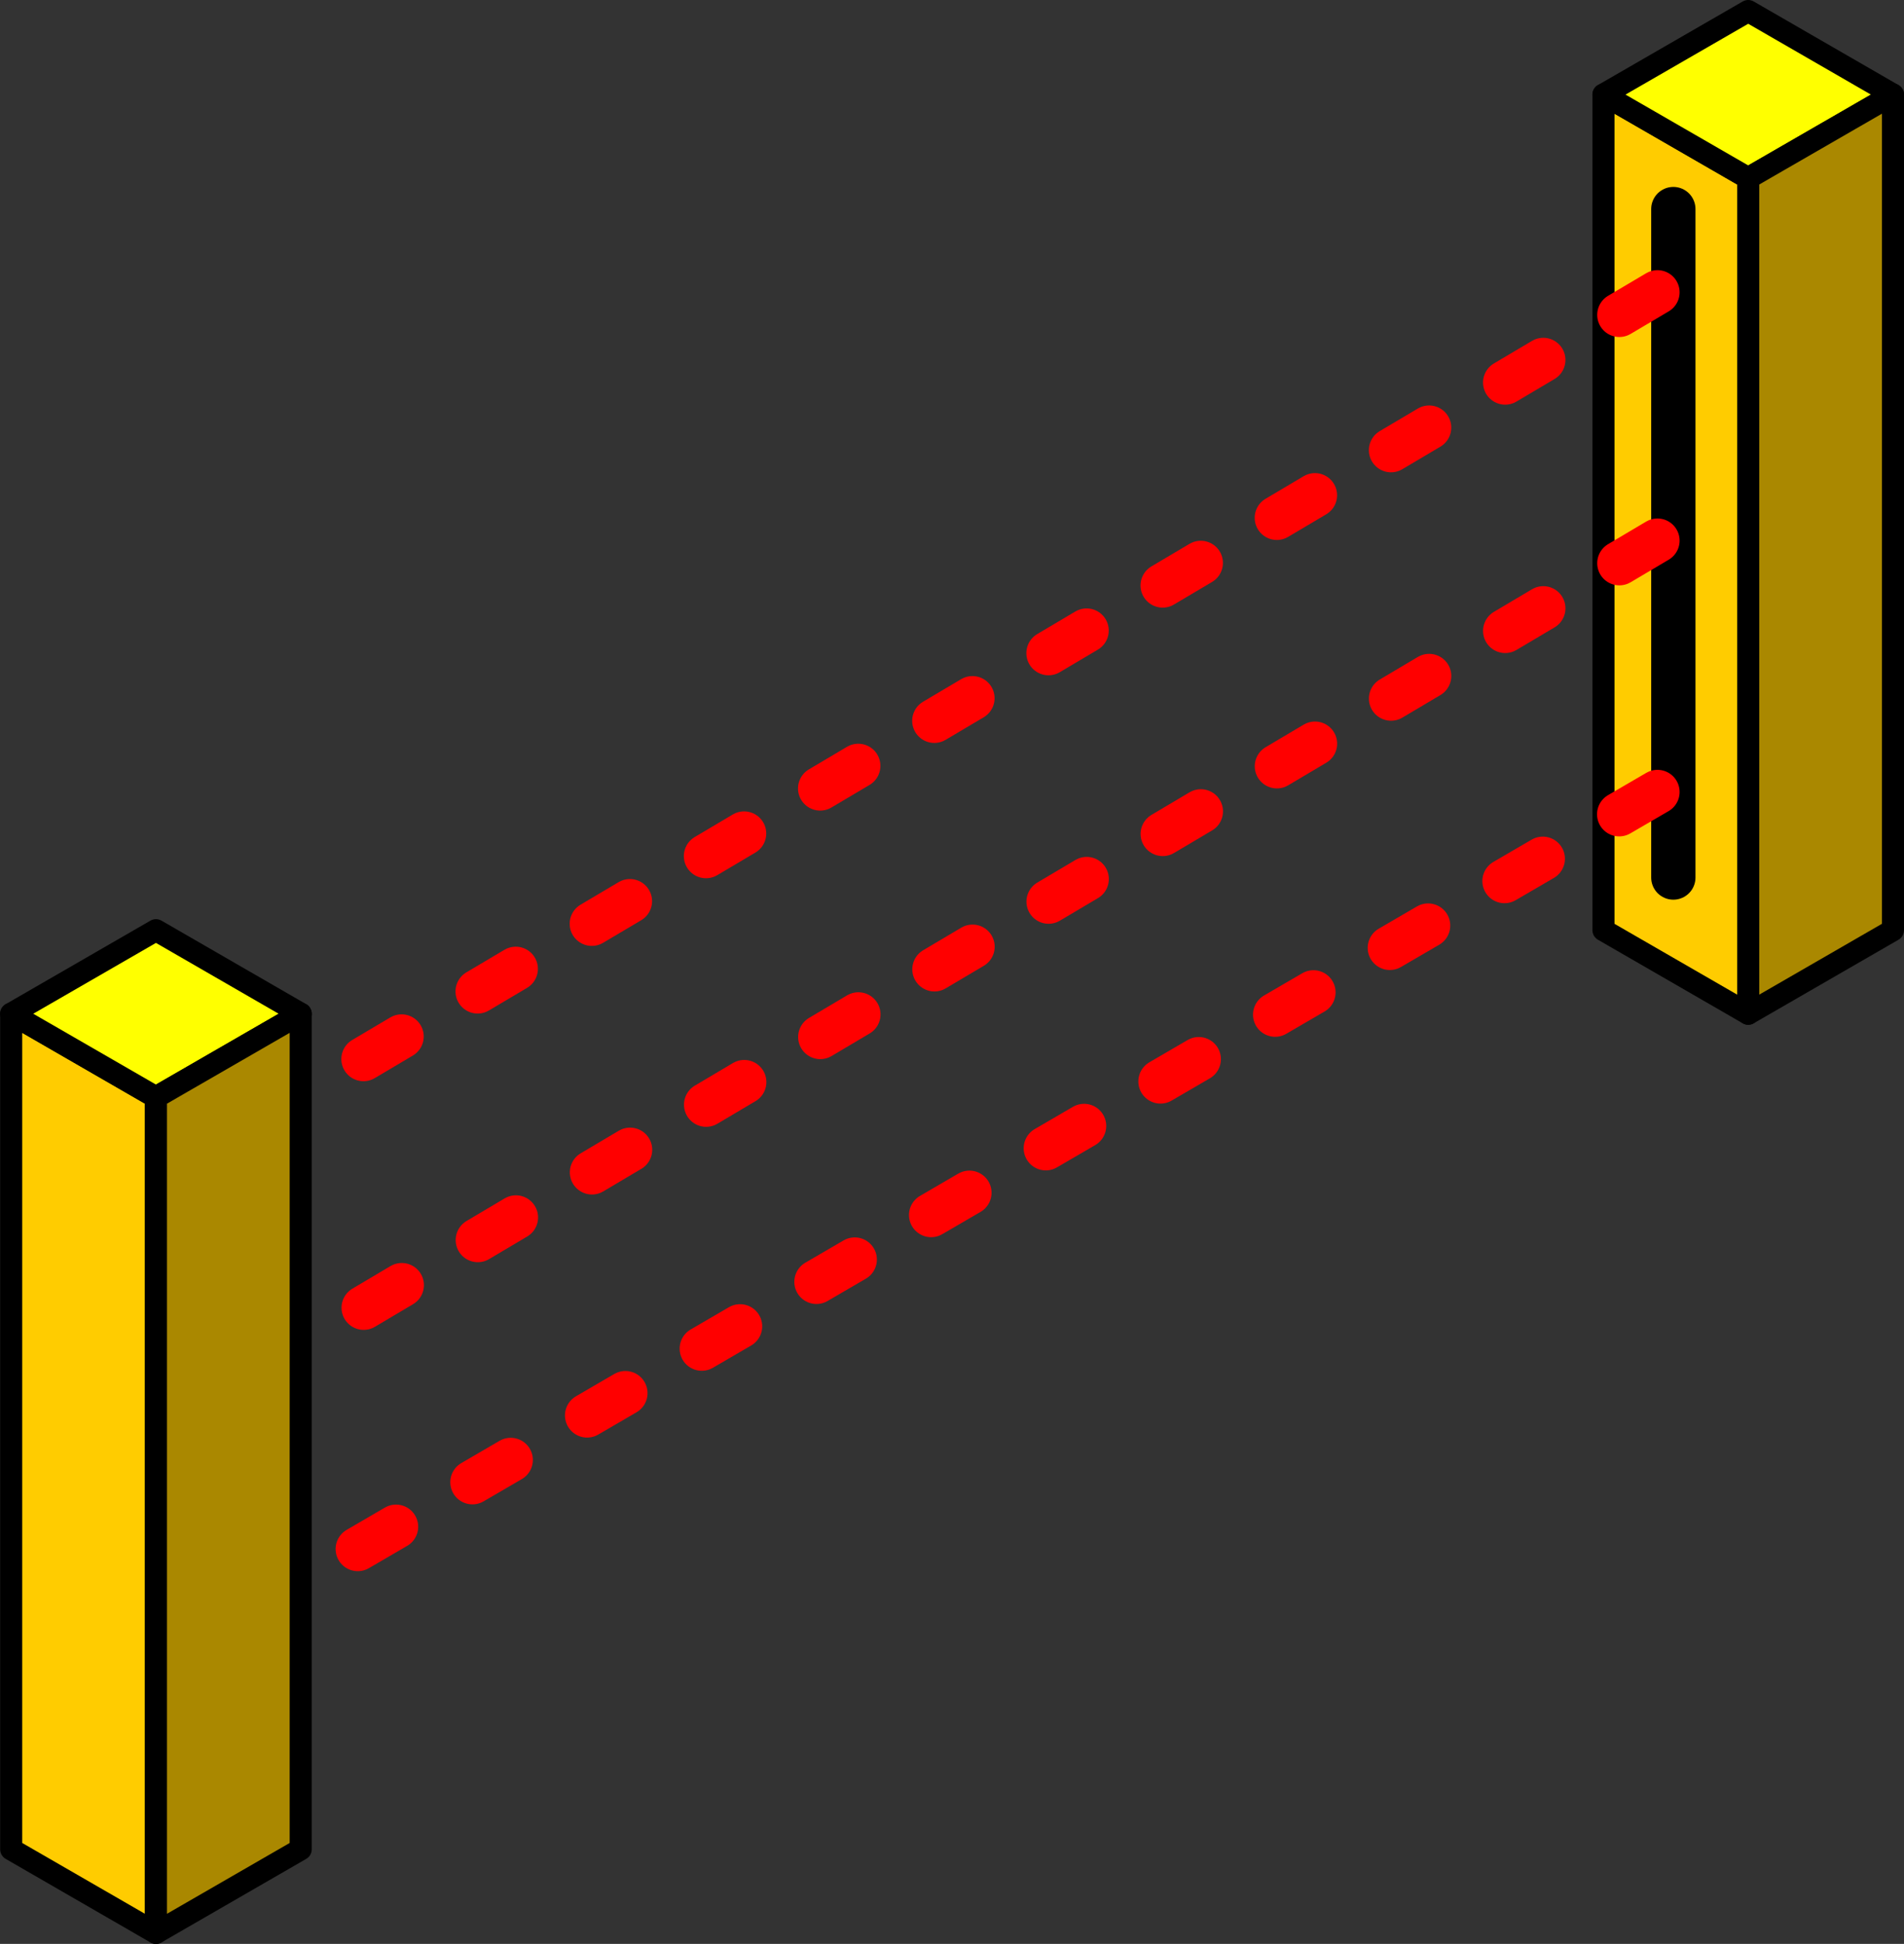
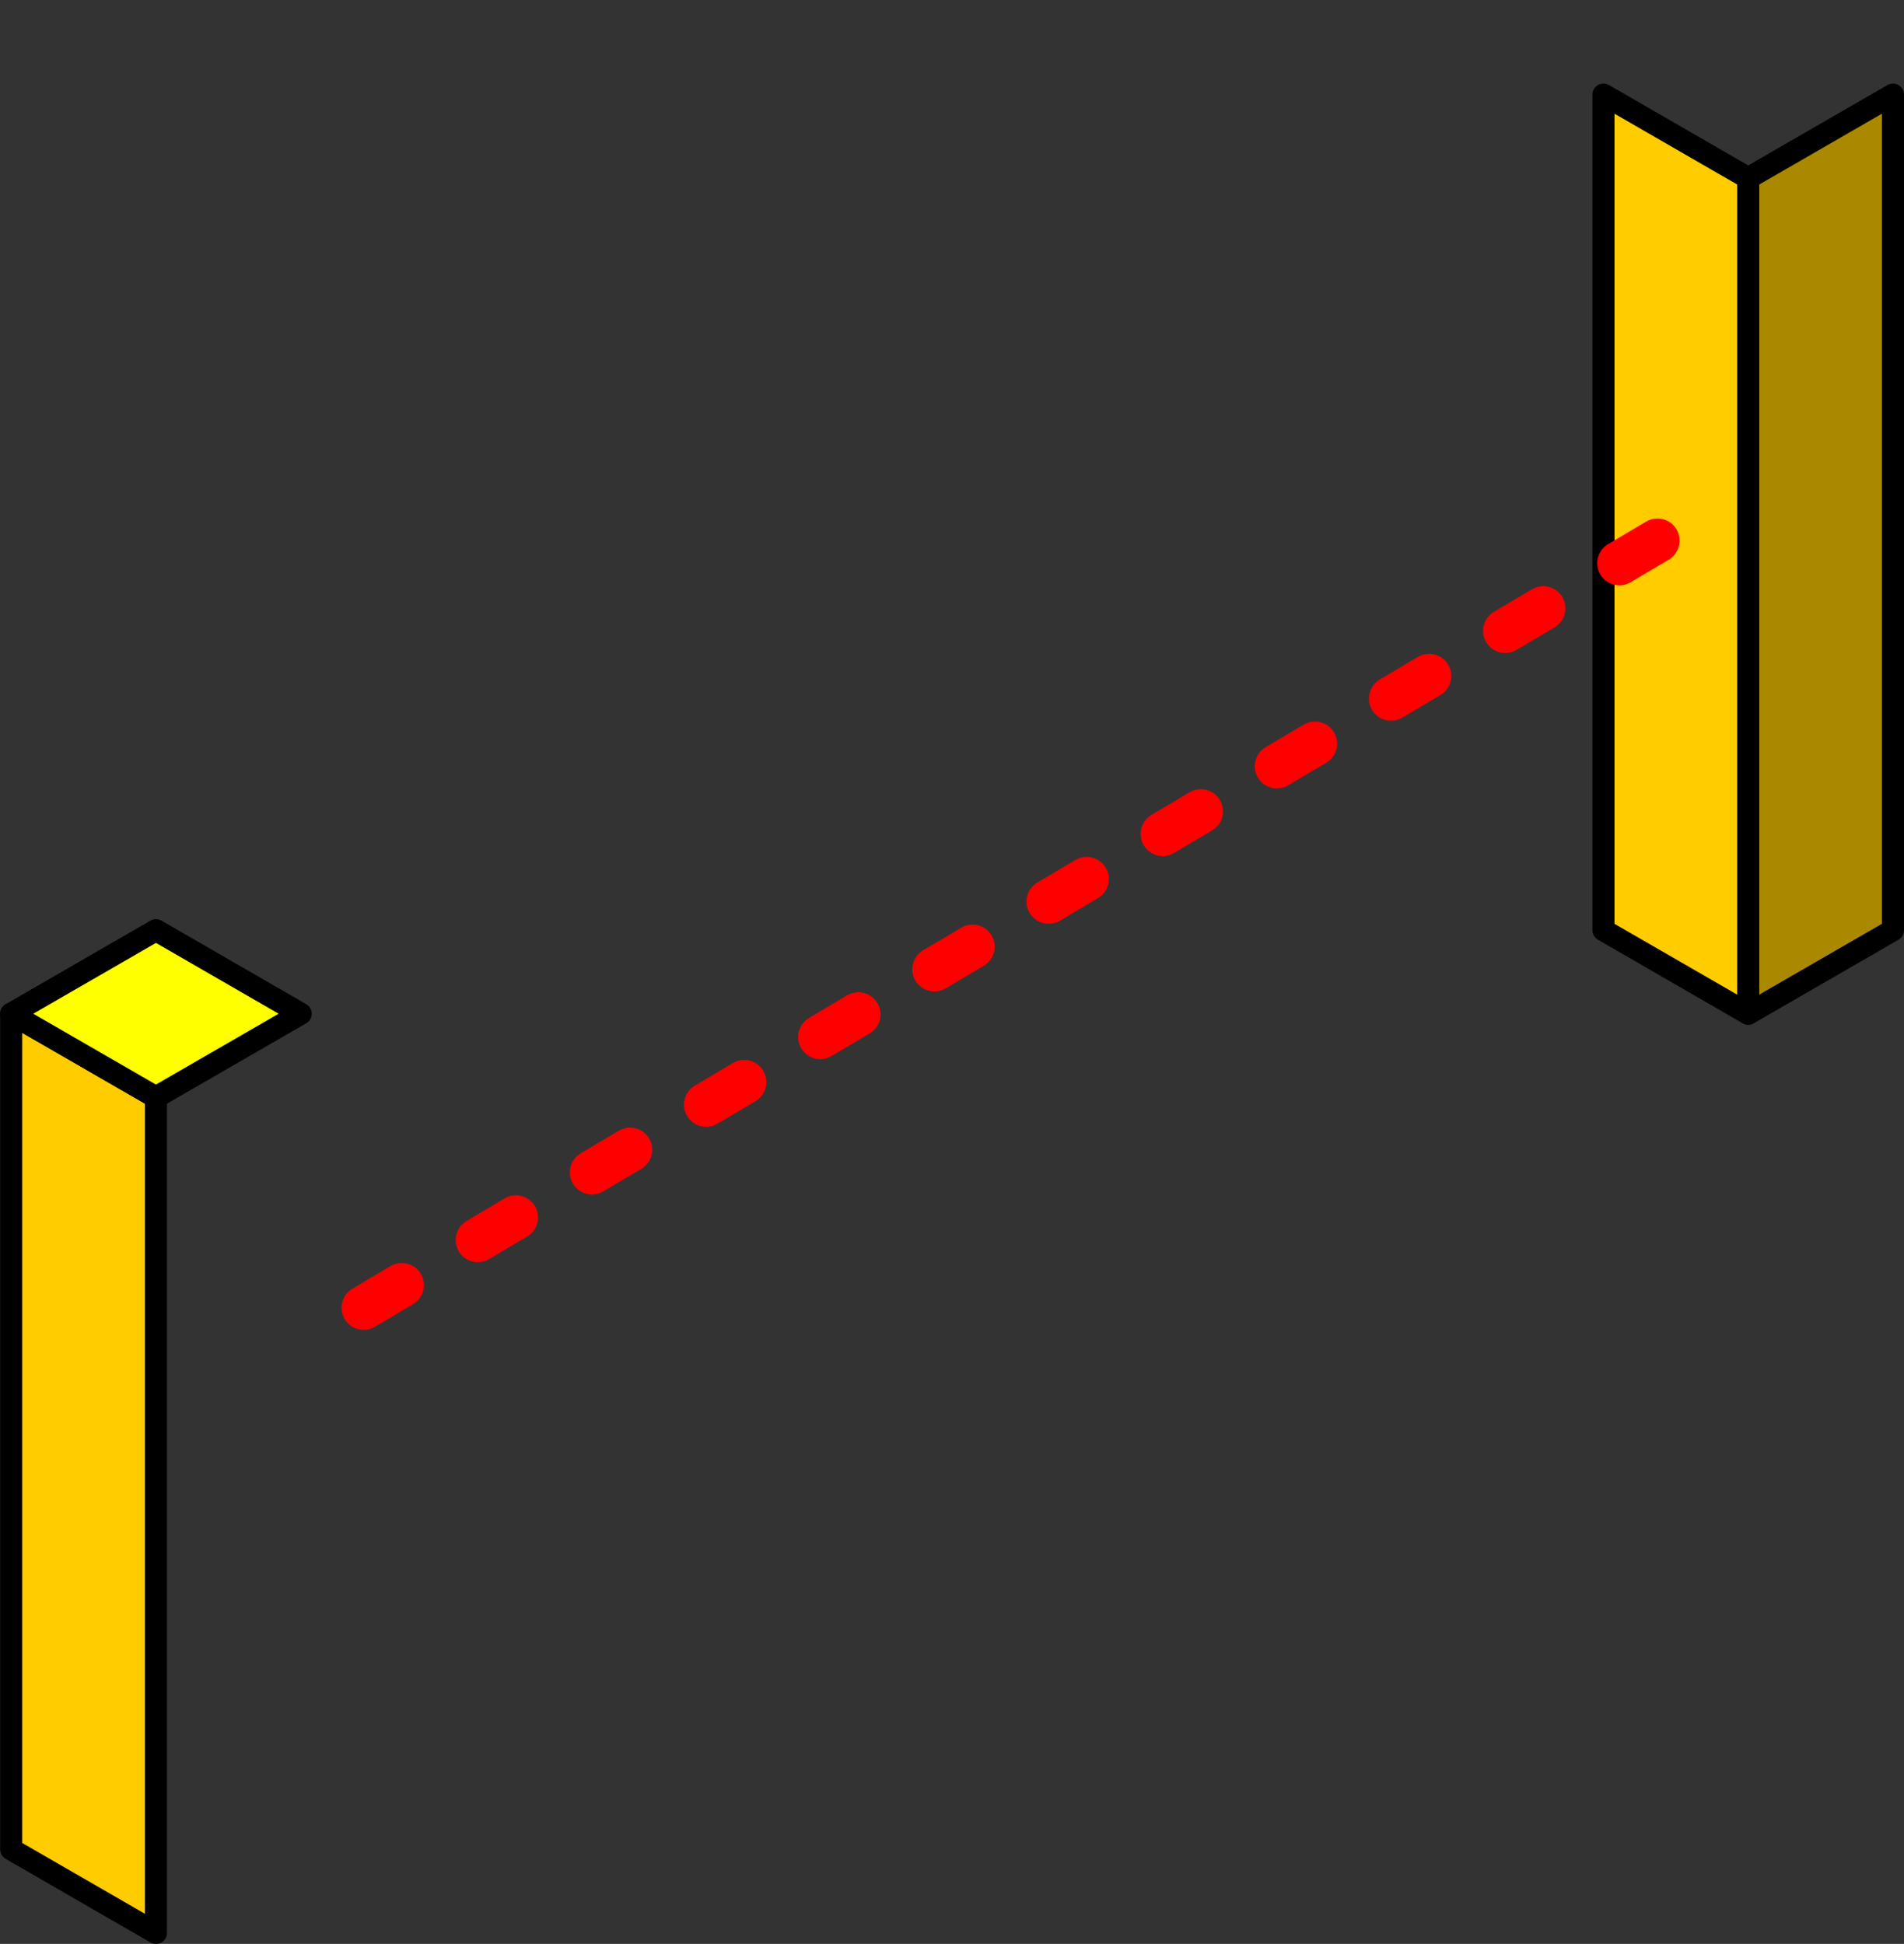
<svg xmlns="http://www.w3.org/2000/svg" xmlns:ns1="http://www.inkscape.org/namespaces/inkscape" xmlns:ns2="http://sodipodi.sourceforge.net/DTD/sodipodi-0.dtd" width="11.391mm" height="11.632mm" viewBox="0 0 11.391 11.632" version="1.1" id="svg32074" ns1:version="0.92.3 (2405546, 2018-03-11)" ns2:docname="bar_entree_M6_0.svg">
  <rect x="0" y="0" width="11.391" height="11.632" fill="#333333" stroke="none" />
  <defs id="defs32068" />
  <ns2:namedview id="base" pagecolor="#ffffff" bordercolor="#666666" borderopacity="1.0" ns1:pageopacity="0.0" ns1:pageshadow="2" ns1:zoom="2.8" ns1:cx="6.4483289" ns1:cy="10.728715" ns1:document-units="mm" ns1:current-layer="layer1" showgrid="false" fit-margin-top="0" fit-margin-left="0" fit-margin-right="0" fit-margin-bottom="0" ns1:window-width="1920" ns1:window-height="1009" ns1:window-x="-8" ns1:window-y="-8" ns1:window-maximized="1" />
  <g ns1:label="Calque 1" ns1:groupmode="layer" id="layer1" transform="translate(-109.587,-82.541)">
    <g style="display:inline" transform="translate(76.745,-61.393)" id="g2029">
      <g id="g2013" transform="translate(7.794,4.5)">
        <path style="fill:#ffcc00;stroke:#000000;stroke-width:0.132;stroke-linecap:butt;stroke-linejoin:round;stroke-miterlimit:4;stroke-dasharray:none;stroke-opacity:1" d="m 35.507,140.5 v 5 l -0.866,-0.5 v -5 z" id="path2005" ns1:connector-curvature="0" />
-         <path style="fill:#ffff00;stroke:#000000;stroke-width:0.132;stroke-linecap:butt;stroke-linejoin:round;stroke-miterlimit:4;stroke-dasharray:none;stroke-opacity:1" d="m 34.641,140 0.866,-0.5 0.866,0.5 -0.866,0.5 z" id="path2007" ns1:connector-curvature="0" />
        <path style="fill:#aa8800;stroke:#000000;stroke-width:0.132;stroke-linecap:butt;stroke-linejoin:round;stroke-miterlimit:4;stroke-dasharray:none;stroke-opacity:1" d="m 35.507,140.5 v 5 l 0.866,-0.5 v -5 z" id="path2009" ns1:connector-curvature="0" />
-         <path ns1:connector-curvature="0" id="path2011" d="m 35.059,140.685 v 4" style="fill:none;stroke:#000000;stroke-width:0.265;stroke-linecap:round;stroke-linejoin:miter;stroke-miterlimit:4;stroke-dasharray:none;stroke-opacity:1" />
      </g>
-       <path style="fill:#ff0000;stroke:#ff0000;stroke-width:0.265;stroke-linecap:round;stroke-linejoin:miter;stroke-miterlimit:4;stroke-dasharray:0.265, 0.529;stroke-dashoffset:0;stroke-opacity:1" d="m 42.758,145.683 -8.232,4.879" id="path2015" ns1:connector-curvature="0" ns2:nodetypes="cc" />
      <path ns1:connector-curvature="0" id="path2017" d="m 42.758,147.169 -8.116,4.813" style="fill:#ff0000;stroke:#ff0000;stroke-width:0.265;stroke-linecap:round;stroke-linejoin:miter;stroke-miterlimit:4;stroke-dasharray:0.265, 0.529;stroke-dashoffset:0;stroke-opacity:1" ns2:nodetypes="cc" />
-       <path style="fill:#ff0000;stroke:#ff0000;stroke-width:0.265;stroke-linecap:round;stroke-linejoin:miter;stroke-miterlimit:4;stroke-dasharray:0.265, 0.529;stroke-dashoffset:0;stroke-opacity:1" d="m 42.758,148.673 -8.033,4.68" id="path2019" ns1:connector-curvature="0" ns2:nodetypes="cc" />
      <g id="g2027" transform="translate(6.062,5.5)">
        <path ns1:connector-curvature="0" id="path2021" d="m 27.713,145 v 5 l -0.866,-0.5 v -5 z" style="fill:#ffcc00;stroke:#000000;stroke-width:0.132;stroke-linecap:butt;stroke-linejoin:round;stroke-miterlimit:4;stroke-dasharray:none;stroke-opacity:1" />
        <path ns1:connector-curvature="0" id="path2023" d="m 26.847,144.5 0.866,-0.5 0.866,0.5 -0.866,0.5 z" style="fill:#ffff00;stroke:#000000;stroke-width:0.132;stroke-linecap:butt;stroke-linejoin:round;stroke-miterlimit:4;stroke-dasharray:none;stroke-opacity:1" />
-         <path ns1:connector-curvature="0" id="path2025" d="m 27.713,145 v 5 l 0.866,-0.5 v -5 z" style="fill:#aa8800;stroke:#000000;stroke-width:0.132;stroke-linecap:butt;stroke-linejoin:round;stroke-miterlimit:4;stroke-dasharray:none;stroke-opacity:1" />
      </g>
    </g>
  </g>
</svg>